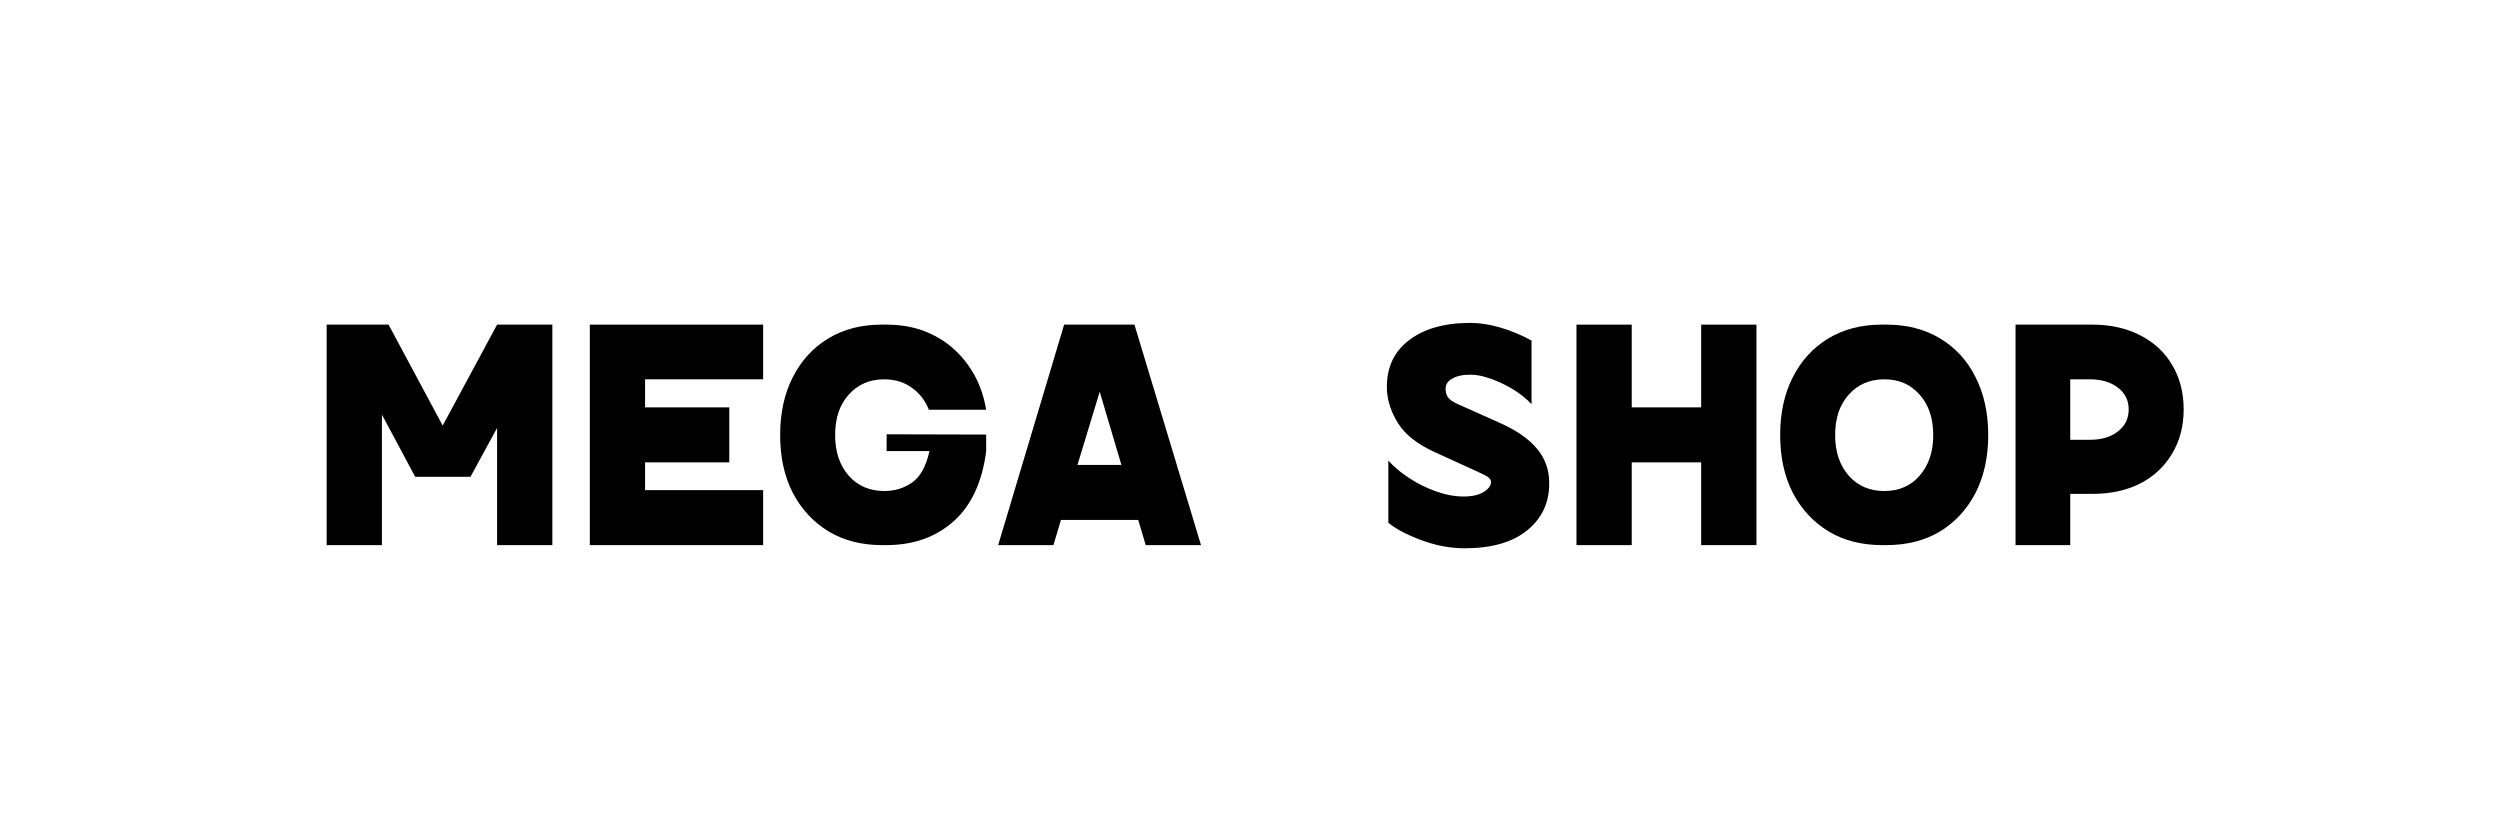
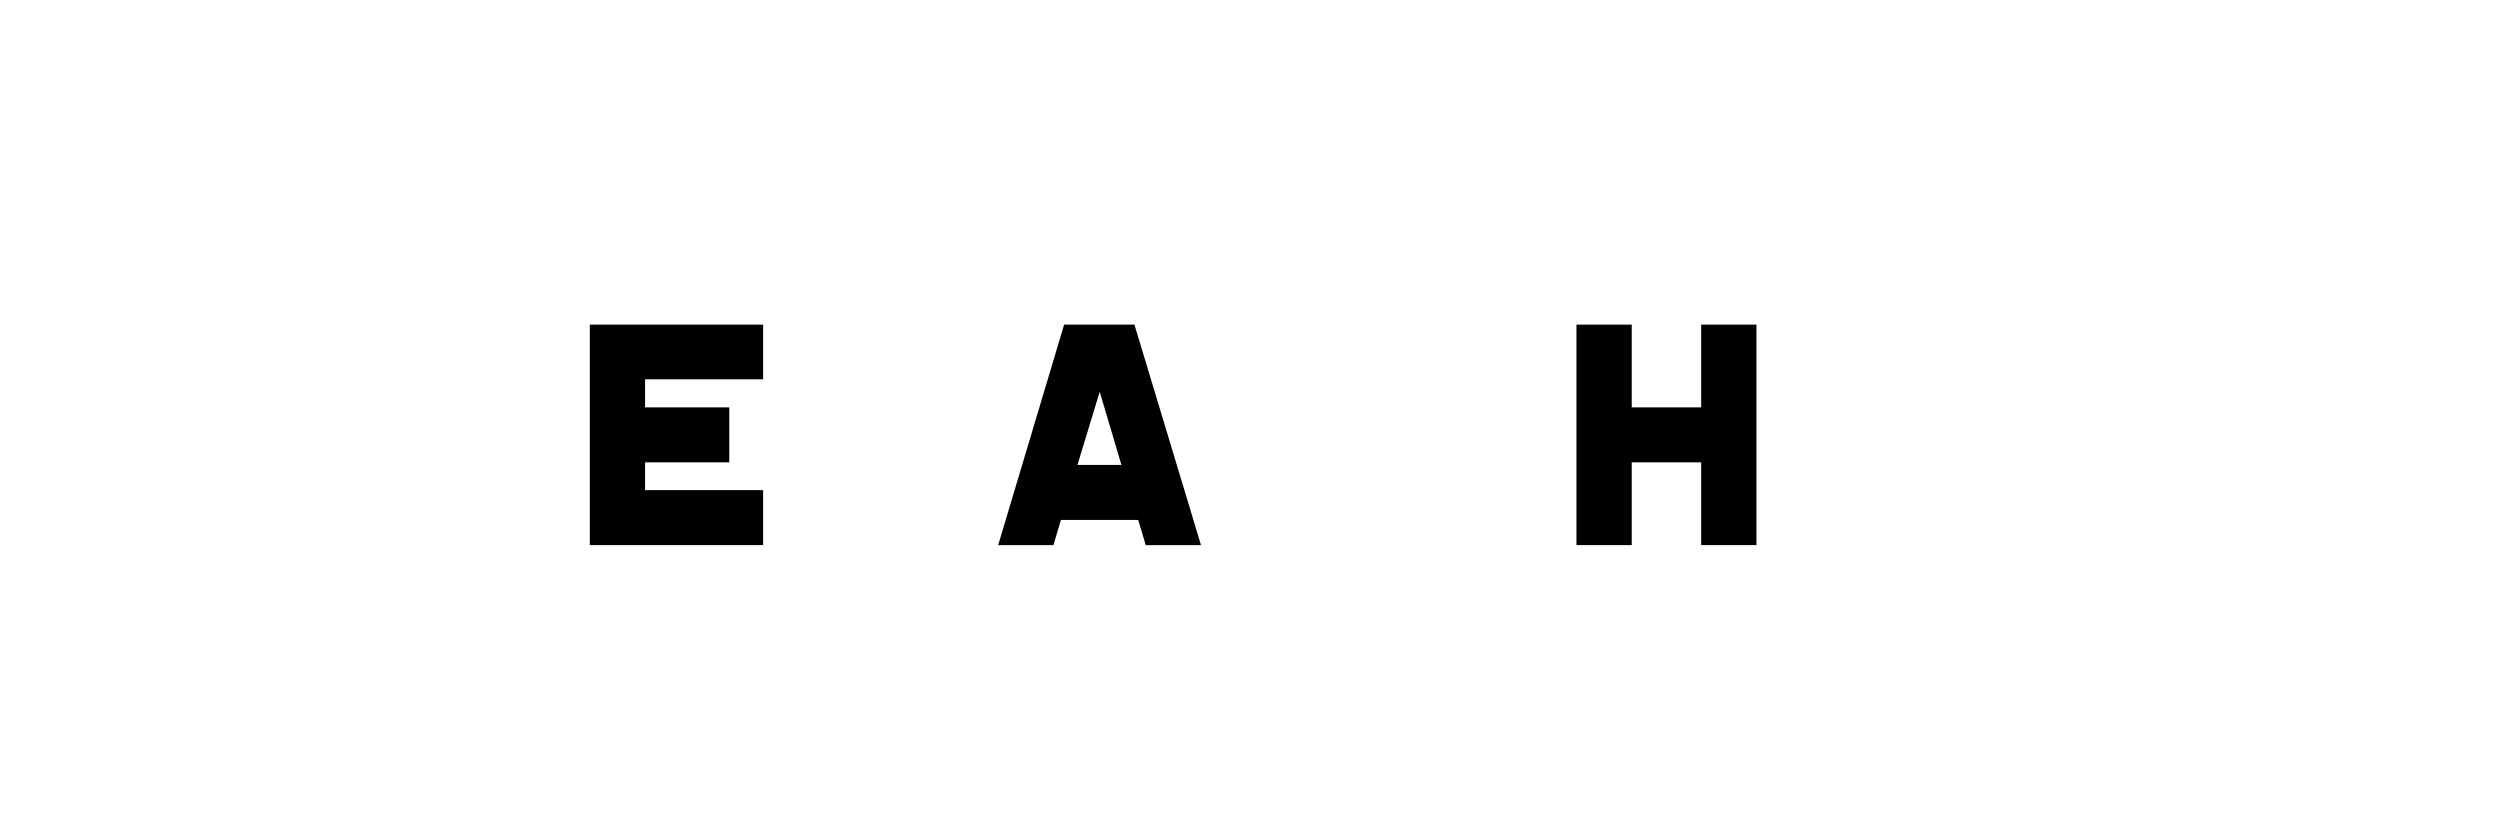
<svg xmlns="http://www.w3.org/2000/svg" width="180" viewBox="0 0 135 45" height="60" preserveAspectRatio="xMidYMid meet">
  <defs>
    <g />
  </defs>
  <g fill="#000000" fill-opacity="1">
    <g transform="translate(16.624, 29.436)">
      <g>
-         <path d="M 13.203 -11.906 L 13.203 0 L 10.219 0 L 10.219 -6.328 L 8.781 -3.688 L 5.797 -3.688 L 4 -7.047 L 4 0 L 1.016 0 L 1.016 -11.906 L 4.359 -11.906 L 7.281 -6.453 L 10.219 -11.906 Z M 13.203 -11.906 " />
-       </g>
+         </g>
    </g>
  </g>
  <g fill="#000000" fill-opacity="1">
    <g transform="translate(30.834, 29.436)">
      <g>
        <path d="M 1.016 -11.906 L 10.375 -11.906 L 10.375 -8.953 L 4 -8.953 L 4 -7.438 L 8.547 -7.438 L 8.547 -4.469 L 4 -4.469 L 4 -2.969 L 10.375 -2.969 L 10.375 0 L 1.016 0 Z M 1.016 -11.906 " />
      </g>
    </g>
  </g>
  <g fill="#000000" fill-opacity="1">
    <g transform="translate(41.675, 29.436)">
      <g>
-         <path d="M 6.203 -5.078 L 6.203 -5.984 L 11.578 -5.969 L 11.578 -5.062 C 11.359 -3.383 10.766 -2.117 9.797 -1.266 C 8.836 -0.422 7.633 0 6.188 0 L 5.969 0 C 4.863 0 3.898 -0.242 3.078 -0.734 C 2.254 -1.234 1.609 -1.926 1.141 -2.812 C 0.68 -3.707 0.453 -4.75 0.453 -5.938 C 0.453 -7.133 0.68 -8.18 1.141 -9.078 C 1.598 -9.973 2.234 -10.664 3.047 -11.156 C 3.867 -11.656 4.832 -11.906 5.938 -11.906 L 6.203 -11.906 C 7.16 -11.906 8.008 -11.711 8.75 -11.328 C 9.488 -10.953 10.102 -10.422 10.594 -9.734 C 11.094 -9.047 11.422 -8.238 11.578 -7.312 L 8.484 -7.312 C 8.285 -7.812 7.977 -8.207 7.562 -8.5 C 7.145 -8.801 6.648 -8.953 6.078 -8.953 C 5.285 -8.953 4.645 -8.676 4.156 -8.125 C 3.664 -7.582 3.422 -6.852 3.422 -5.938 C 3.422 -5.039 3.664 -4.312 4.156 -3.75 C 4.645 -3.195 5.285 -2.922 6.078 -2.922 C 6.648 -2.922 7.156 -3.078 7.594 -3.391 C 8.031 -3.703 8.336 -4.266 8.516 -5.078 Z M 6.203 -5.078 " />
-       </g>
+         </g>
    </g>
  </g>
  <g fill="#000000" fill-opacity="1">
    <g transform="translate(53.713, 29.436)">
      <g>
        <path d="M 8.156 0 L 7.75 -1.359 L 3.578 -1.359 L 3.172 0 L 0.188 0 L 3.75 -11.906 L 7.547 -11.906 L 11.141 0 Z M 6.844 -4.328 L 5.672 -8.281 L 4.469 -4.328 Z M 6.844 -4.328 " />
      </g>
    </g>
  </g>
  <g fill="#000000" fill-opacity="1">
    <g transform="translate(65.039, 29.436)">
      <g />
    </g>
  </g>
  <g fill="#000000" fill-opacity="1">
    <g transform="translate(69.641, 29.436)">
      <g />
    </g>
  </g>
  <g fill="#000000" fill-opacity="1">
    <g transform="translate(74.251, 29.436)">
      <g>
-         <path d="M 4.828 0.172 C 4.336 0.172 3.832 0.109 3.312 -0.016 C 2.801 -0.148 2.316 -0.32 1.859 -0.531 C 1.398 -0.738 1.02 -0.961 0.719 -1.203 L 0.719 -4.562 C 1 -4.25 1.363 -3.941 1.812 -3.641 C 2.27 -3.336 2.758 -3.094 3.281 -2.906 C 3.801 -2.719 4.301 -2.625 4.781 -2.625 C 5.25 -2.625 5.613 -2.707 5.875 -2.875 C 6.133 -3.039 6.266 -3.219 6.266 -3.406 C 6.266 -3.539 6.16 -3.66 5.953 -3.766 C 5.754 -3.867 5.395 -4.035 4.875 -4.266 L 3.203 -5.031 C 2.297 -5.445 1.648 -5.953 1.266 -6.547 C 0.879 -7.148 0.672 -7.77 0.641 -8.406 C 0.609 -9.539 1 -10.422 1.812 -11.047 C 2.625 -11.68 3.738 -12 5.156 -12 C 5.656 -12 6.191 -11.914 6.766 -11.75 C 7.336 -11.582 7.898 -11.348 8.453 -11.047 L 8.453 -7.609 C 8.172 -7.91 7.832 -8.18 7.438 -8.422 C 7.039 -8.66 6.645 -8.848 6.25 -8.984 C 5.852 -9.129 5.488 -9.203 5.156 -9.203 C 4.727 -9.203 4.395 -9.129 4.156 -8.984 C 3.914 -8.848 3.801 -8.656 3.812 -8.406 C 3.82 -8.195 3.883 -8.031 4 -7.906 C 4.113 -7.789 4.344 -7.66 4.688 -7.516 L 6.719 -6.609 C 7.633 -6.203 8.305 -5.738 8.734 -5.219 C 9.172 -4.707 9.395 -4.102 9.406 -3.406 C 9.426 -2.332 9.035 -1.469 8.234 -0.812 C 7.441 -0.156 6.305 0.172 4.828 0.172 Z M 4.828 0.172 " />
-       </g>
+         </g>
    </g>
  </g>
  <g fill="#000000" fill-opacity="1">
    <g transform="translate(84.301, 29.436)">
      <g>
        <path d="M 10.547 -11.906 L 10.547 0 L 7.562 0 L 7.562 -4.469 L 3.812 -4.469 L 3.812 0 L 0.828 0 L 0.828 -11.906 L 3.812 -11.906 L 3.812 -7.438 L 7.562 -7.438 L 7.562 -11.906 Z M 10.547 -11.906 " />
      </g>
    </g>
  </g>
  <g fill="#000000" fill-opacity="1">
    <g transform="translate(95.676, 29.436)">
      <g>
-         <path d="M 6.203 -11.906 C 7.305 -11.906 8.27 -11.656 9.094 -11.156 C 9.914 -10.664 10.551 -9.973 11 -9.078 C 11.457 -8.18 11.688 -7.133 11.688 -5.938 C 11.688 -4.75 11.457 -3.707 11 -2.812 C 10.539 -1.926 9.898 -1.234 9.078 -0.734 C 8.254 -0.242 7.289 0 6.188 0 L 5.969 0 C 4.863 0 3.898 -0.242 3.078 -0.734 C 2.254 -1.234 1.609 -1.926 1.141 -2.812 C 0.68 -3.707 0.453 -4.75 0.453 -5.938 C 0.453 -7.133 0.68 -8.18 1.141 -9.078 C 1.598 -9.973 2.234 -10.664 3.047 -11.156 C 3.867 -11.656 4.832 -11.906 5.938 -11.906 Z M 6.078 -2.922 C 6.867 -2.922 7.504 -3.195 7.984 -3.75 C 8.473 -4.312 8.719 -5.039 8.719 -5.938 C 8.719 -6.852 8.473 -7.582 7.984 -8.125 C 7.504 -8.676 6.867 -8.953 6.078 -8.953 C 5.285 -8.953 4.645 -8.676 4.156 -8.125 C 3.664 -7.582 3.422 -6.852 3.422 -5.938 C 3.422 -5.039 3.664 -4.312 4.156 -3.75 C 4.645 -3.195 5.285 -2.922 6.078 -2.922 Z M 6.078 -2.922 " />
-       </g>
+         </g>
    </g>
  </g>
  <g fill="#000000" fill-opacity="1">
    <g transform="translate(107.824, 29.436)">
      <g>
-         <path d="M 1.016 0 L 1.016 -11.906 L 5.156 -11.906 C 6.145 -11.906 7.008 -11.711 7.75 -11.328 C 8.488 -10.953 9.062 -10.422 9.469 -9.734 C 9.883 -9.047 10.094 -8.242 10.094 -7.328 C 10.094 -6.422 9.883 -5.625 9.469 -4.938 C 9.062 -4.25 8.488 -3.711 7.75 -3.328 C 7.008 -2.953 6.145 -2.766 5.156 -2.766 L 3.969 -2.766 L 3.969 0 Z M 5.031 -8.953 L 3.969 -8.953 L 3.969 -5.688 L 5.031 -5.688 C 5.656 -5.688 6.16 -5.836 6.547 -6.141 C 6.93 -6.441 7.125 -6.836 7.125 -7.328 C 7.125 -7.816 6.93 -8.207 6.547 -8.5 C 6.16 -8.801 5.656 -8.953 5.031 -8.953 Z M 5.031 -8.953 " />
-       </g>
+         </g>
    </g>
  </g>
</svg>